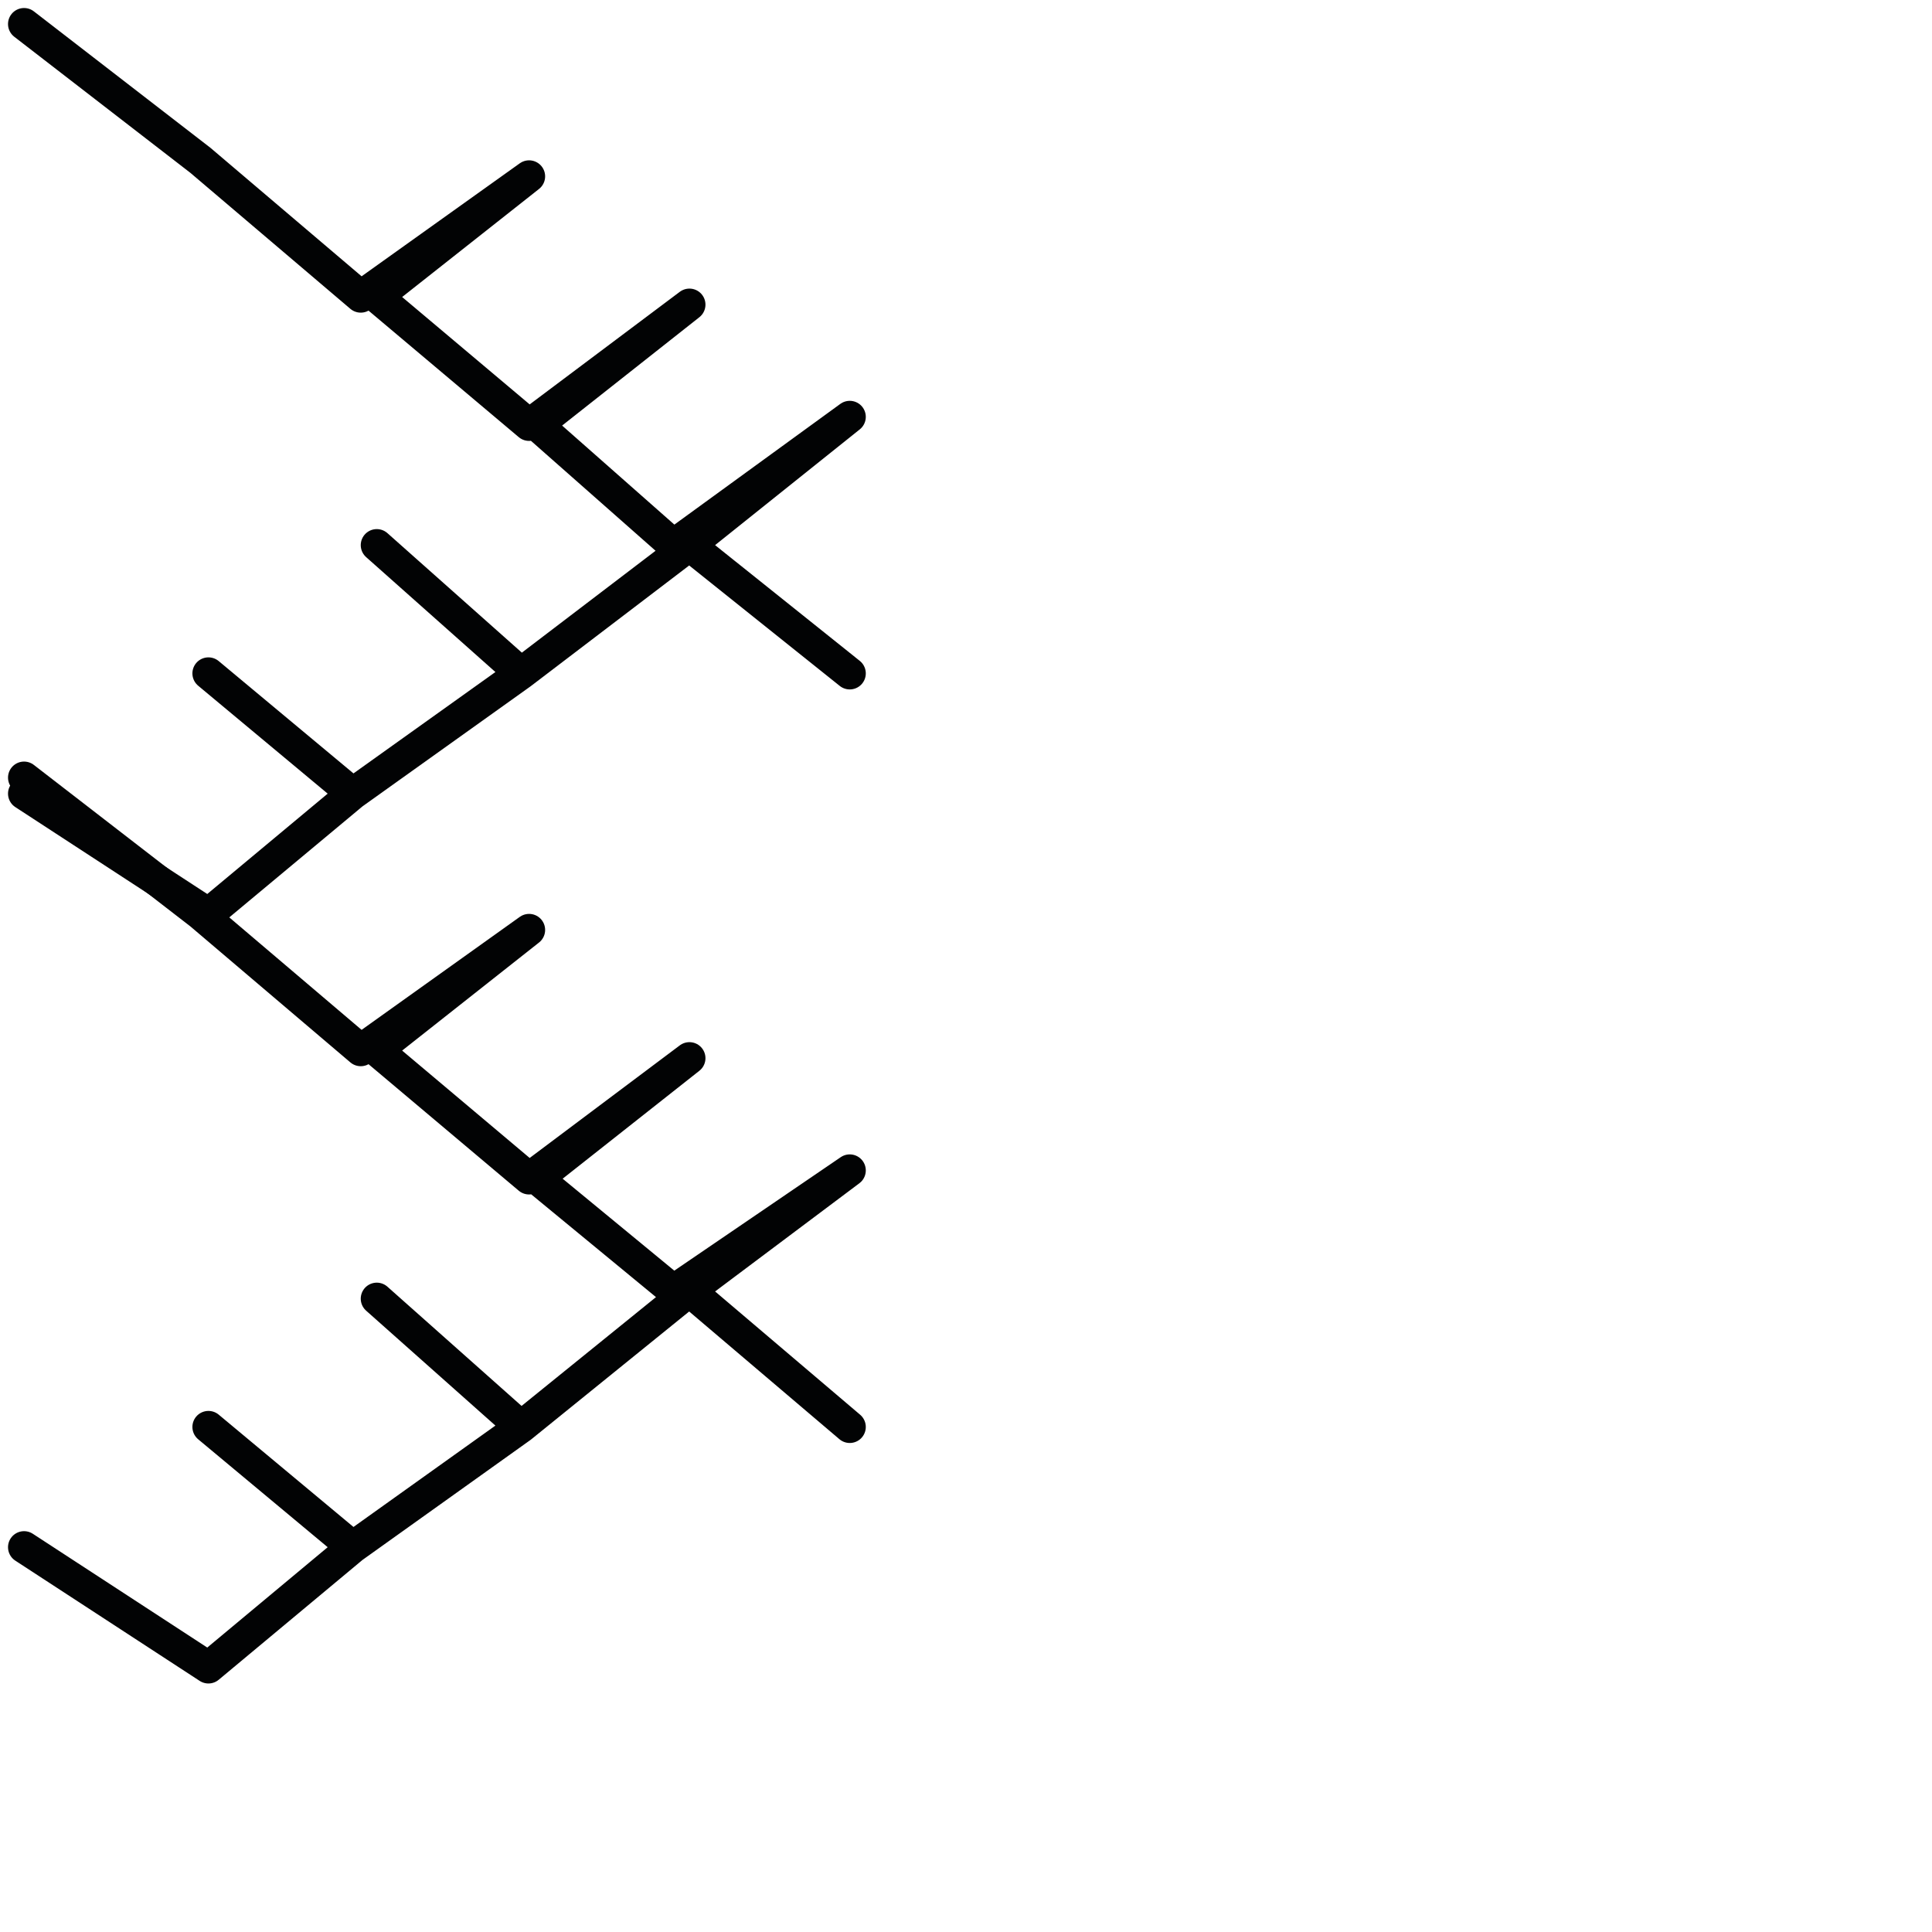
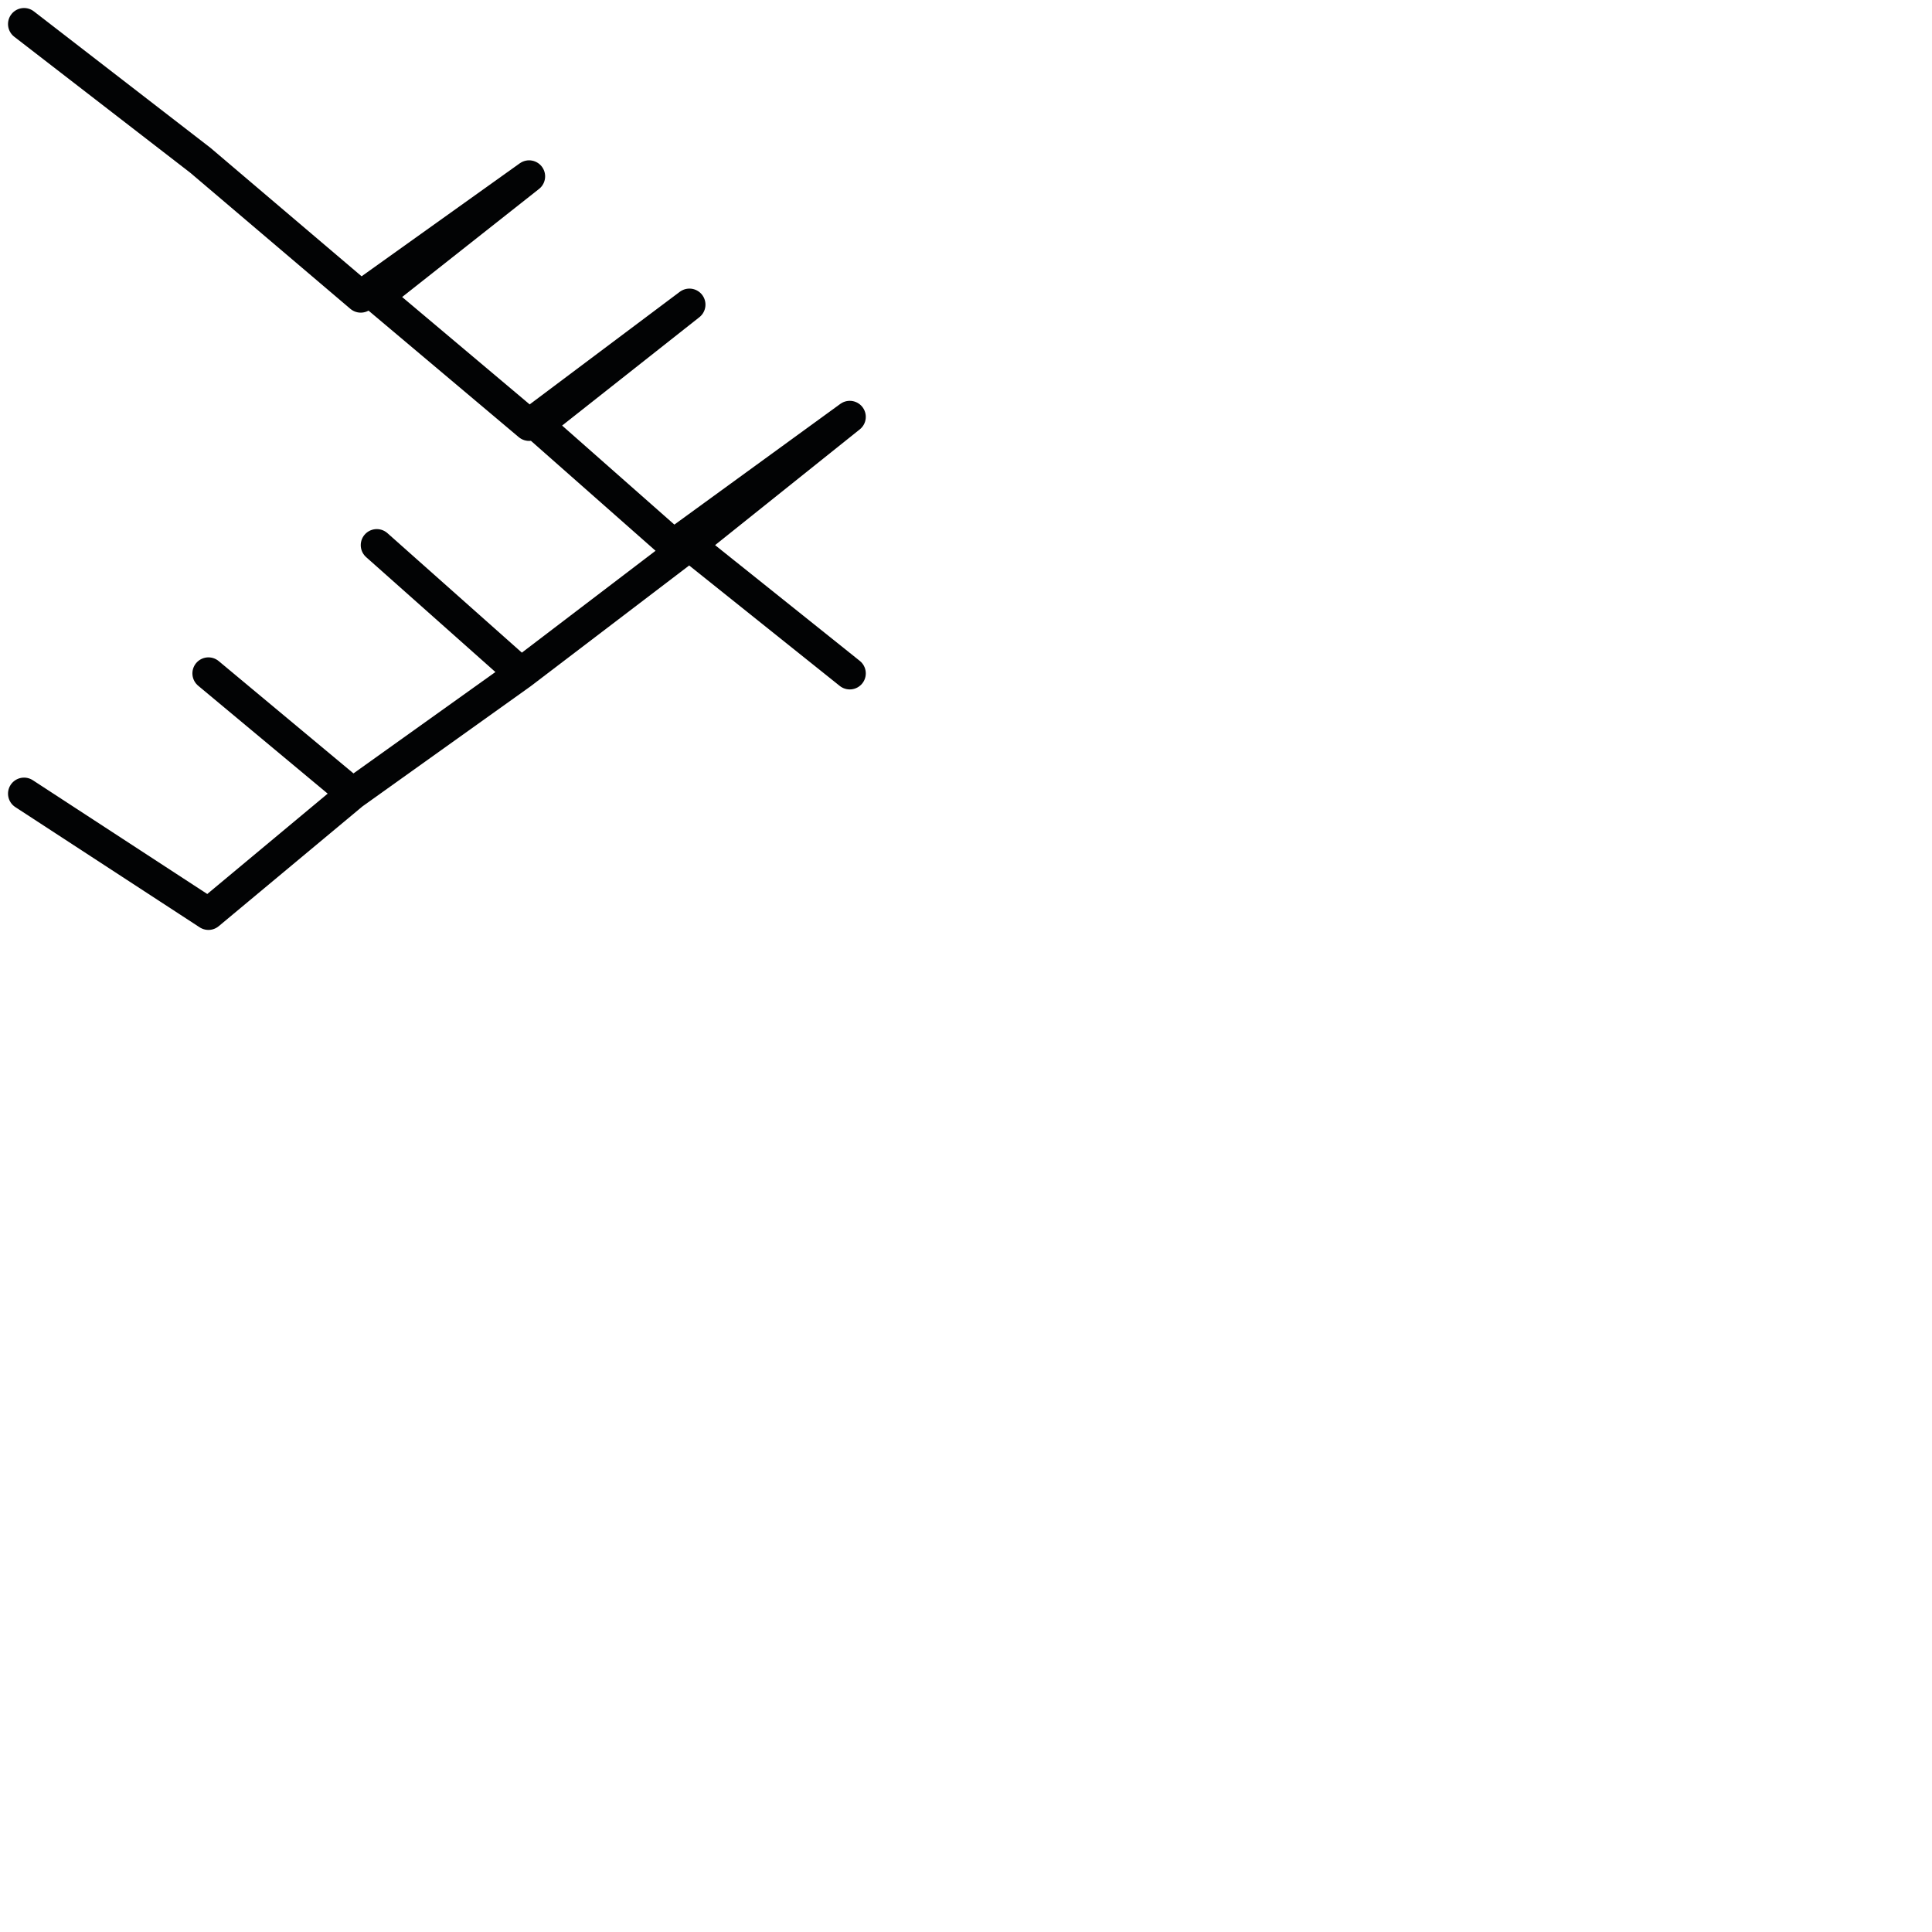
<svg xmlns="http://www.w3.org/2000/svg" version="1.1" id="Ebene_1" x="0px" y="0px" viewBox="0 0 24.1 24.1" style="enable-background:new 0 0 24.1 24.1;" xml:space="preserve">
  <style type="text/css">
	.st0{fill:none;stroke:#020304;stroke-width:0.4;stroke-linecap:round;stroke-linejoin:round;}
</style>
  <g>
    <polyline class="st0" points="0.3,0.3 0.3,0.3 2.5,2 4.5,3.7 6.6,2.2 4.7,3.7 6.6,5.3 8.6,3.8 6.7,5.3 8.4,6.8 10.6,5.2 8.6,6.8    10.6,8.4 8.6,6.8 6.5,8.4 4.7,6.8 6.5,8.4 4.4,9.9 2.6,8.4 4.4,9.9 2.6,11.4 0.3,9.9 0.3,9.9  " />
-     <polyline class="st0" points="0.3,9.7 0.3,9.7 2.5,11.4 4.5,13.1 6.6,11.6 4.7,13.1 6.6,14.7 8.6,13.2 6.7,14.7 8.4,16.1    10.6,14.6 8.6,16.1 10.6,17.8 8.6,16.1 6.5,17.8 4.7,16.2 6.5,17.8 4.4,19.3 2.6,17.8 4.4,19.3 2.6,20.8 0.3,19.3 0.3,19.3  " />
  </g>
</svg>